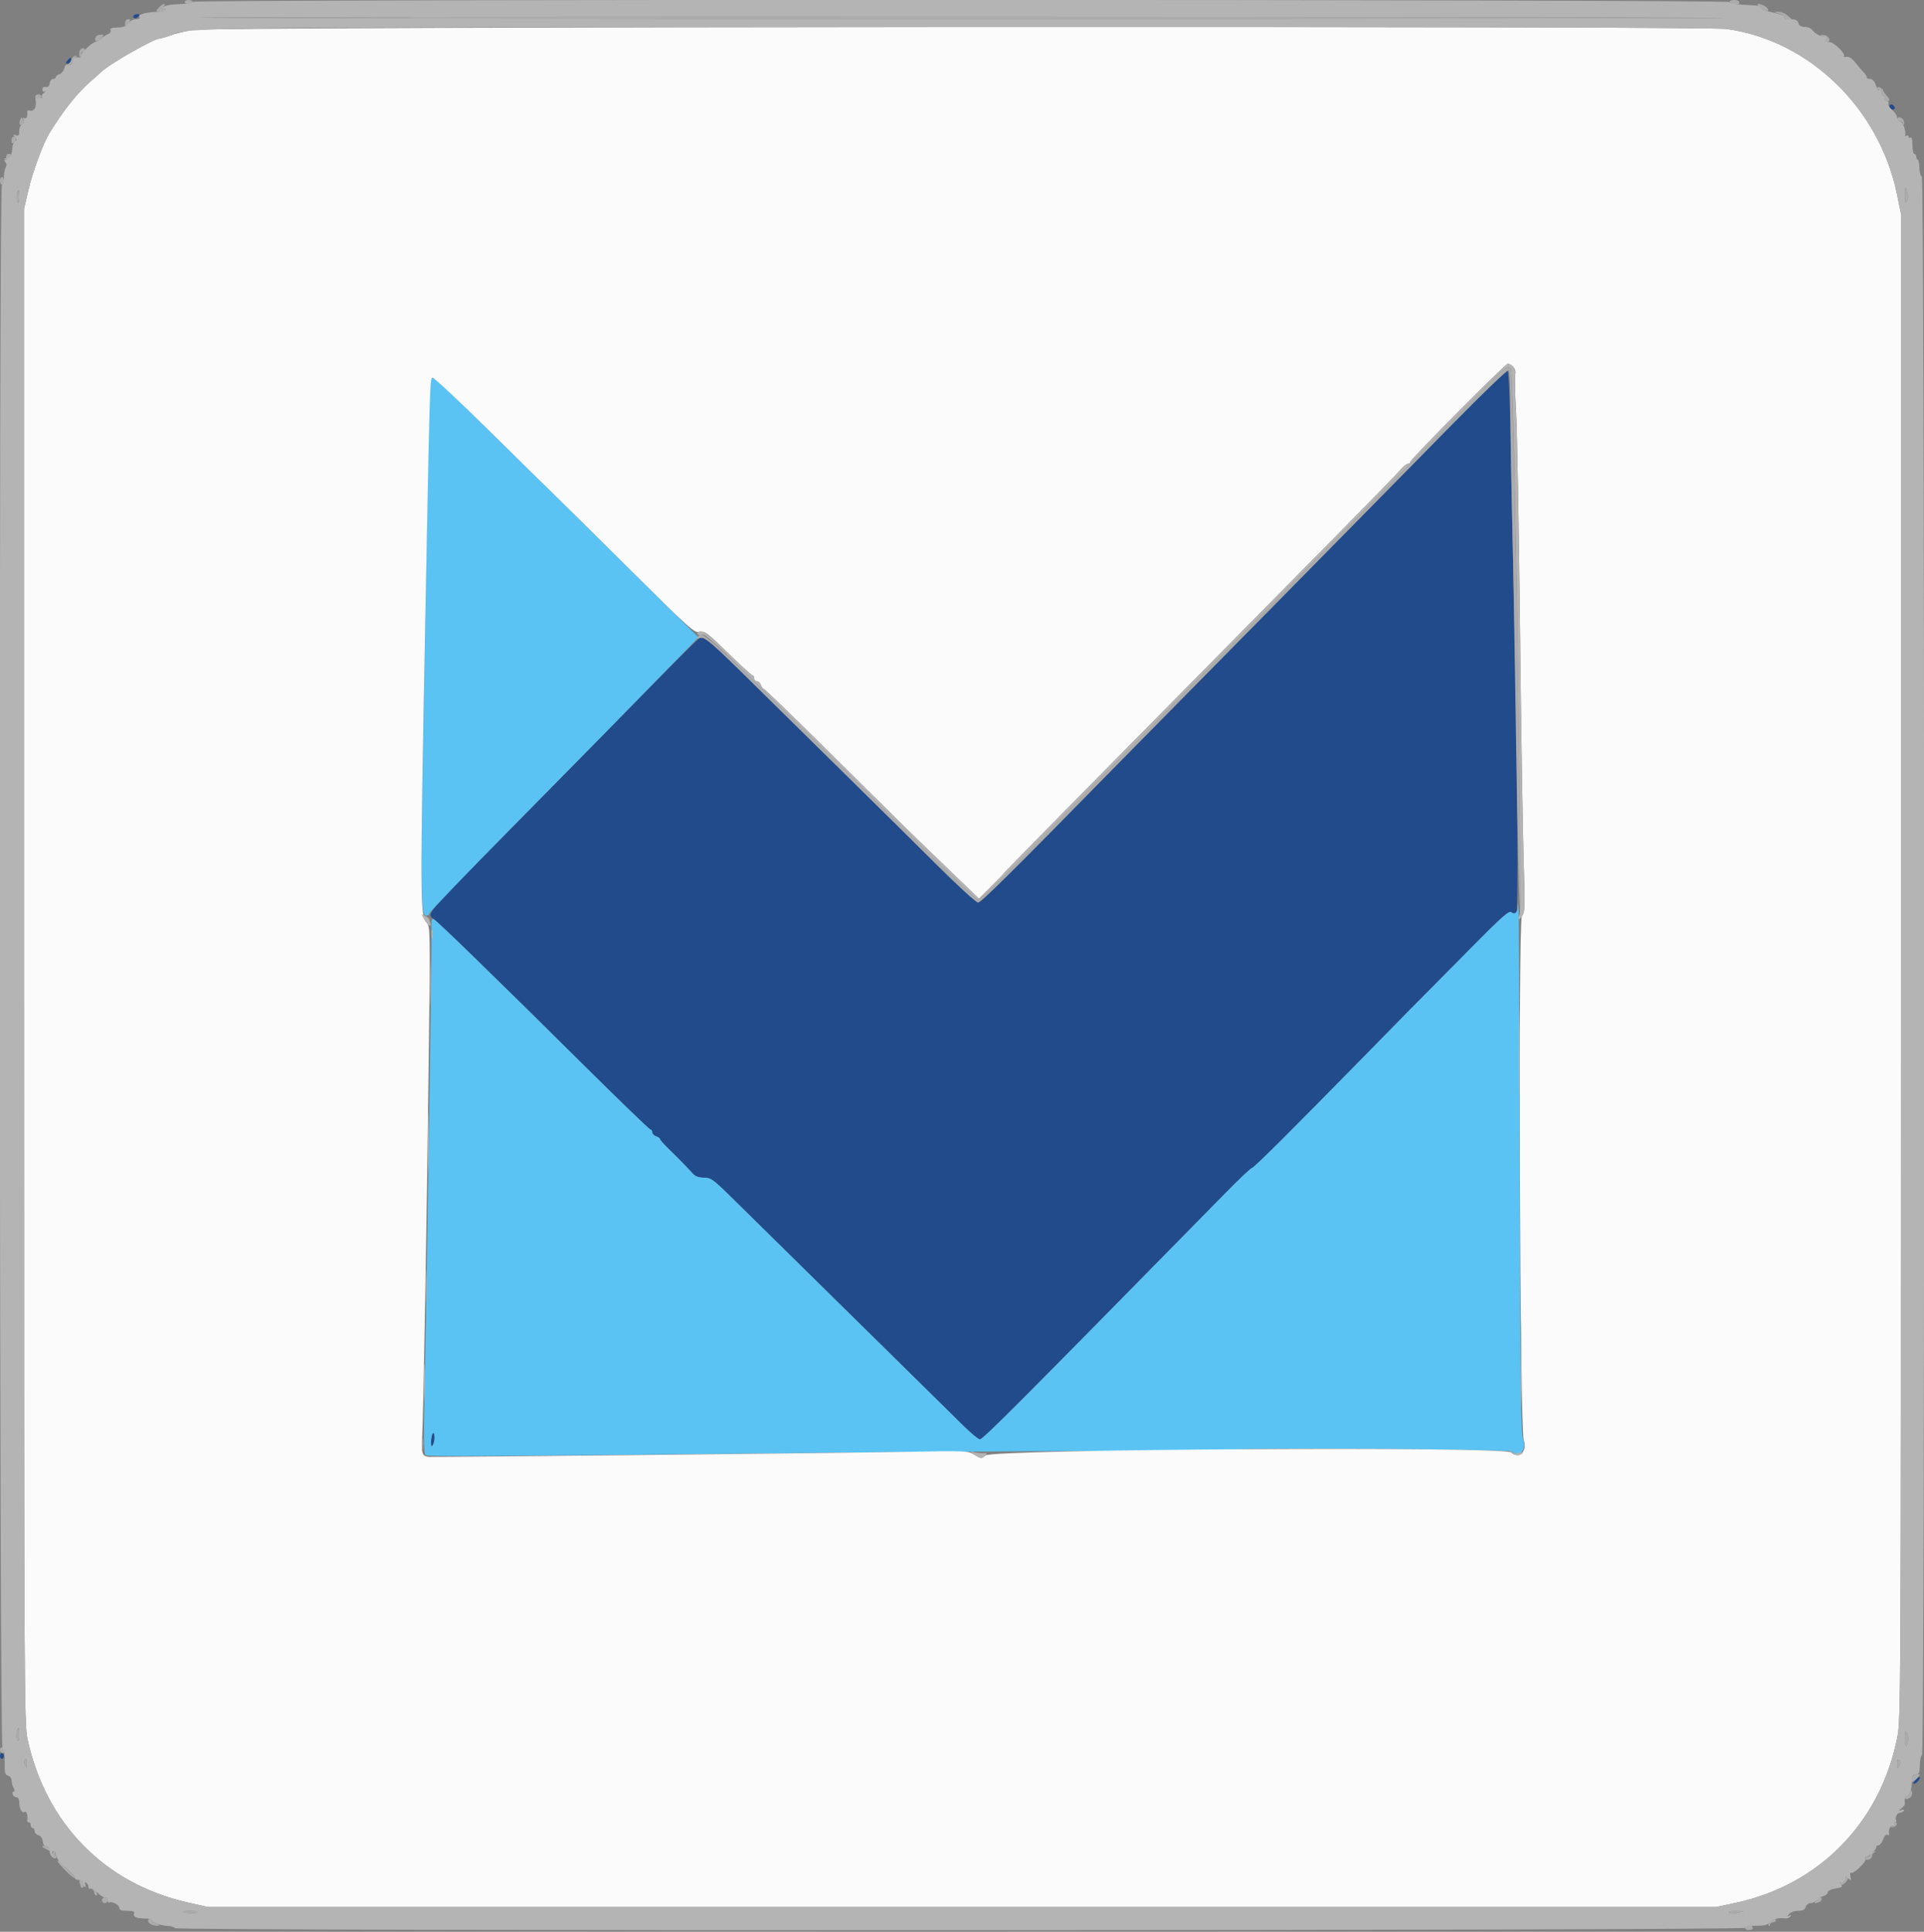
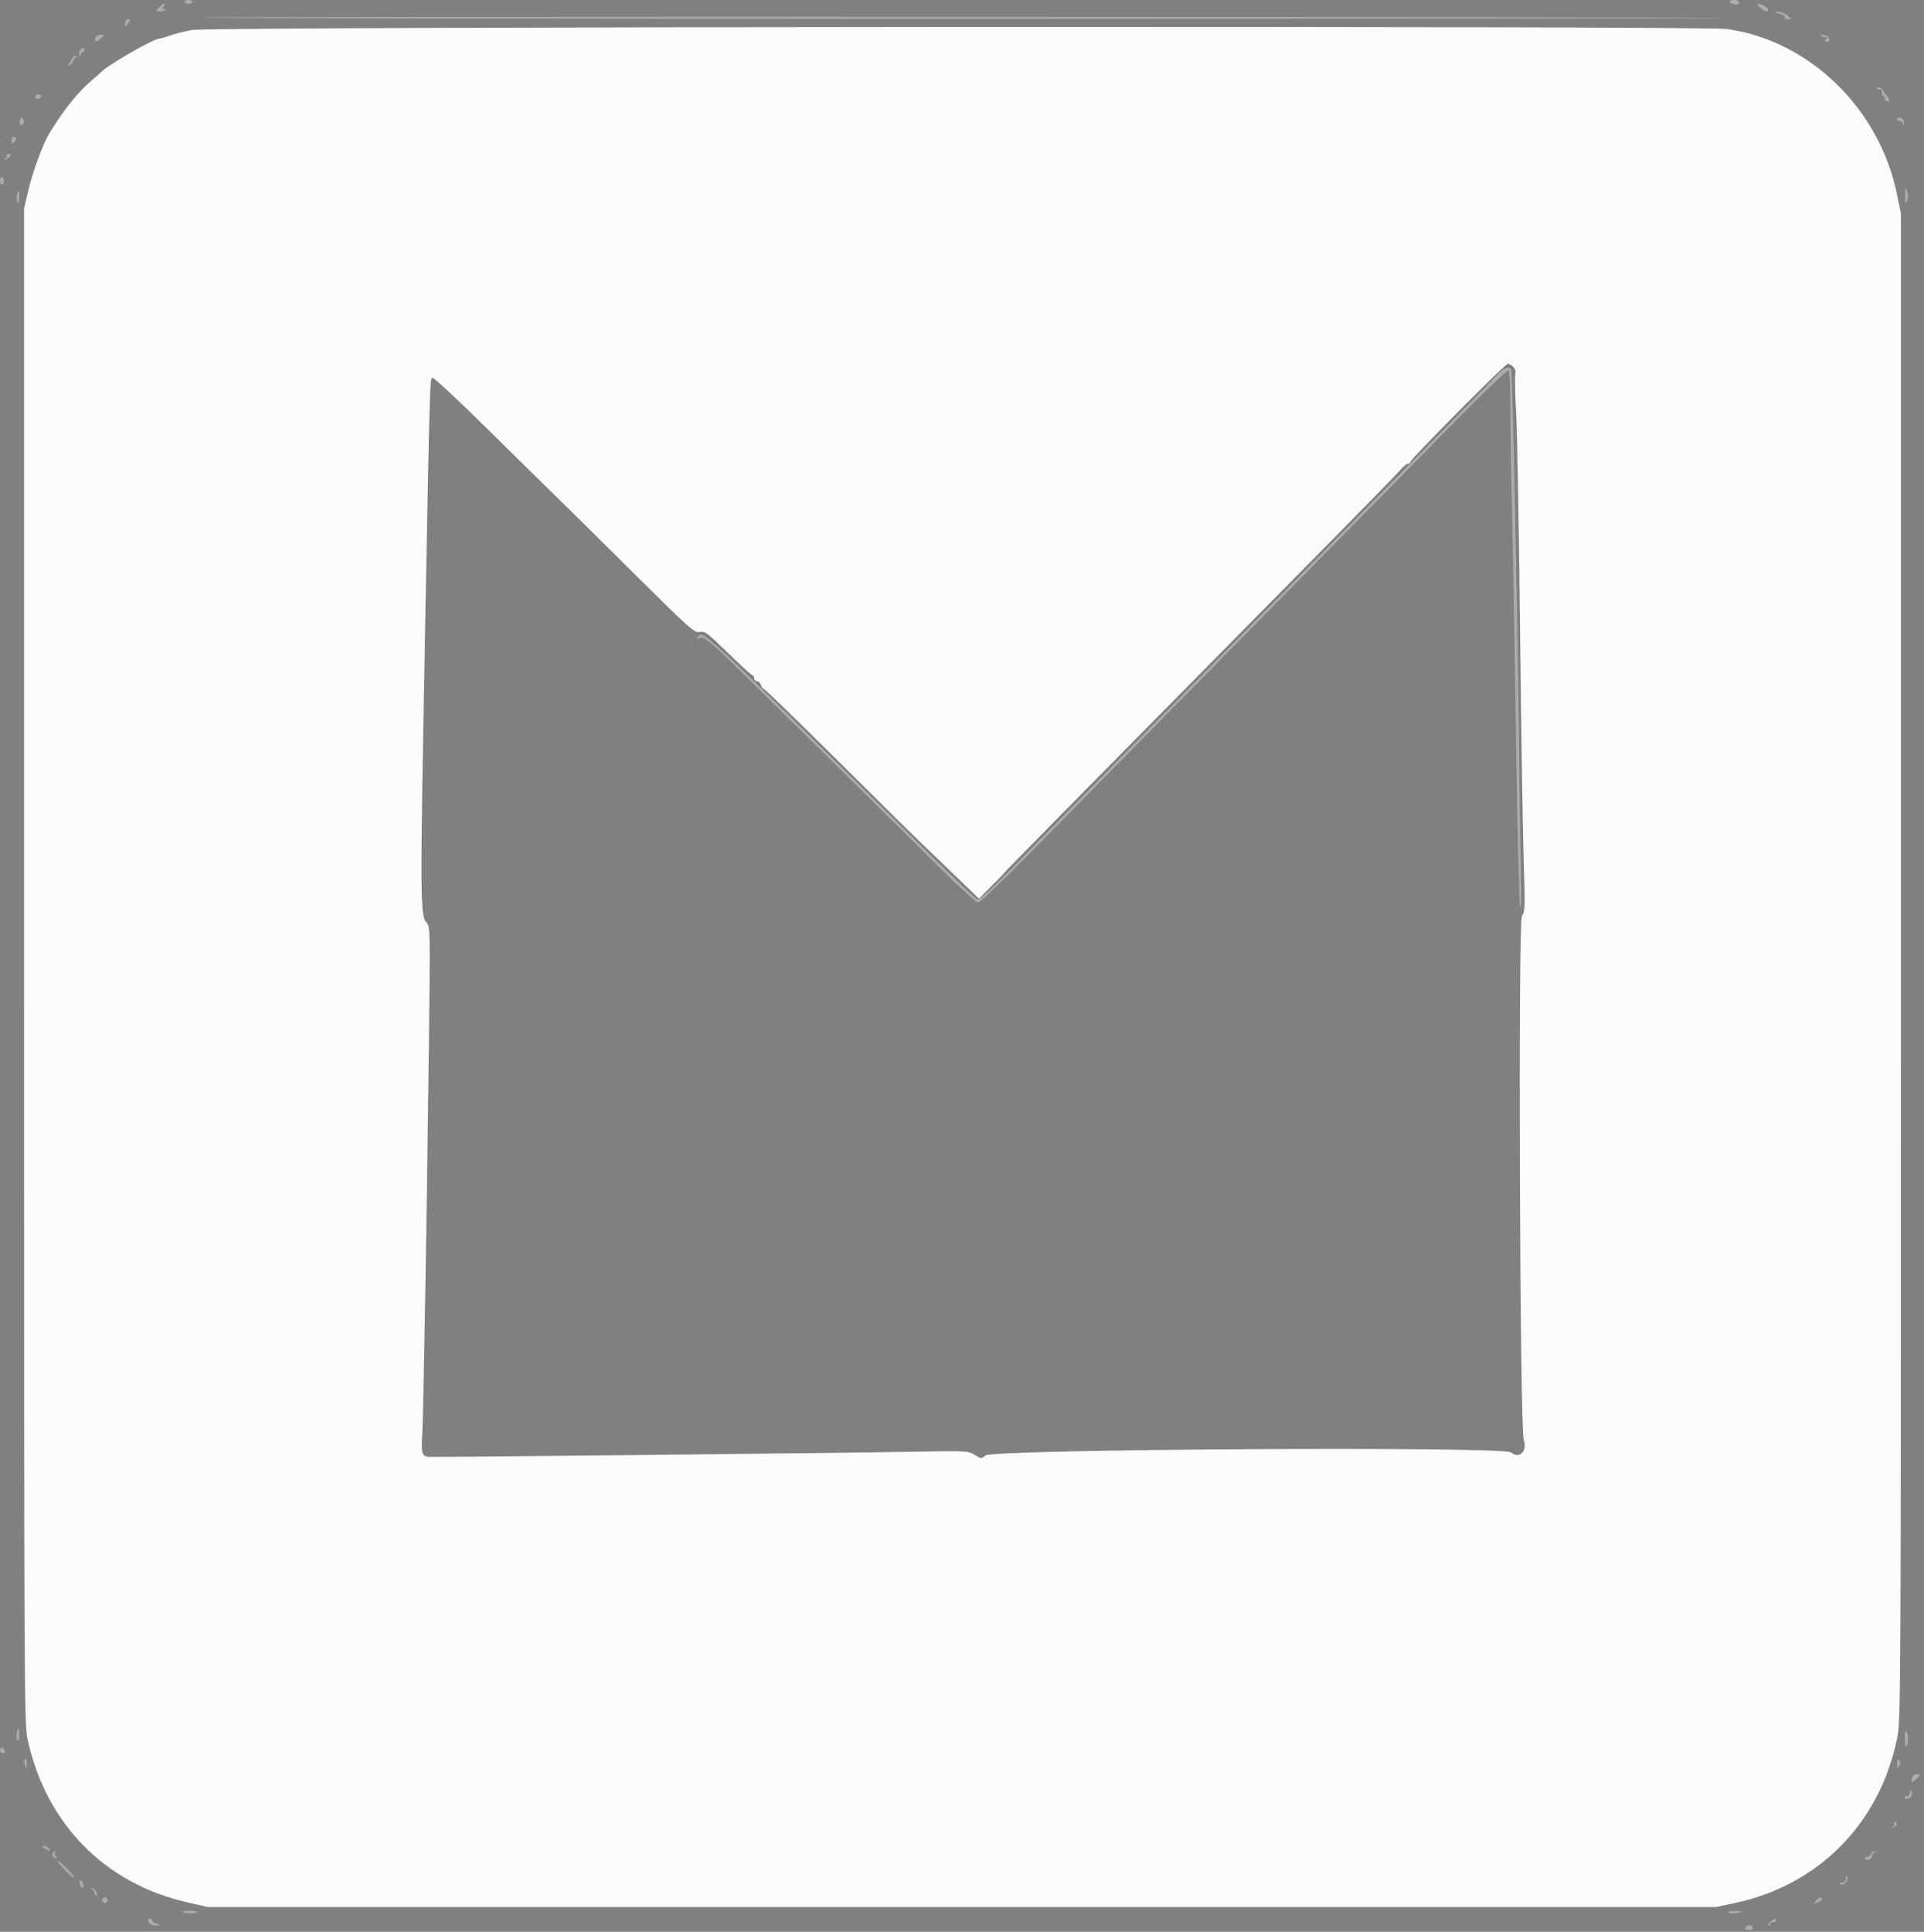
<svg xmlns="http://www.w3.org/2000/svg" id="svg" version="1.1" width="400" height="401.562" viewBox="0, 0, 400,401.562">
  <rect x="0" y="0" width="400" height="401.562" fill="#808080" stroke="none" />
  <g id="svgg">
-     <path id="path0" d="M27.776 3.239 C 27.430 3.799,28.302 4.000,28.748 3.462 C 29.080 3.063,29.038 2.933,28.576 2.933 C 28.240 2.933,27.880 3.071,27.776 3.239 M14.000 12.600 C 13.592 13.091,13.620 13.200,14.151 13.200 C 14.508 13.200,14.800 12.930,14.800 12.600 C 14.800 12.270,14.732 12.000,14.649 12.000 C 14.566 12.000,14.274 12.270,14.000 12.600 M392.800 22.167 C 392.800 22.515,393.085 22.800,393.433 22.800 C 393.782 22.800,393.995 22.586,393.908 22.325 C 393.661 21.583,392.800 21.460,392.800 22.167 M304.400 85.629 C 292.428 97.860,280.229 110.264,257.200 133.620 C 246.310 144.665,234.610 156.543,231.200 160.016 C 209.286 182.333,203.966 187.600,203.339 187.600 C 202.952 187.600,199.117 184.097,194.818 179.815 C 190.518 175.533,182.950 168.050,178.000 163.186 C 173.050 158.322,164.197 149.598,158.327 143.800 C 147.077 132.687,146.431 132.139,145.300 132.749 C 144.915 132.957,139.174 138.678,132.541 145.463 C 125.909 152.248,113.450 164.910,104.853 173.600 C 88.575 190.055,88.649 189.969,90.087 190.976 C 91.281 191.812,103.395 203.599,120.635 220.700 C 128.454 228.455,135.019 234.800,135.225 234.800 C 135.431 234.800,135.600 235.058,135.600 235.373 C 135.600 235.688,135.960 236.060,136.400 236.200 C 136.840 236.340,137.200 236.593,137.200 236.762 C 137.200 236.932,138.023 237.864,139.028 238.835 C 140.859 240.602,142.787 242.576,144.100 244.027 C 144.563 244.538,145.326 244.800,146.351 244.800 C 147.780 244.800,148.230 245.123,152.076 248.900 C 159.932 256.617,197.287 293.396,200.218 296.300 C 201.828 297.895,203.404 299.200,203.720 299.200 C 204.372 299.200,211.543 292.009,254.871 247.900 C 257.626 245.095,260.053 242.800,260.264 242.800 C 260.654 242.800,267.980 235.508,283.977 219.200 C 288.833 214.250,292.979 210.020,293.191 209.800 C 293.403 209.580,294.437 208.540,295.488 207.490 C 296.540 206.439,301.055 201.881,305.523 197.360 C 312.434 190.367,313.737 189.215,314.254 189.644 C 314.746 190.053,314.936 190.040,315.259 189.574 C 315.712 188.921,315.448 154.768,314.763 125.600 C 314.528 115.590,314.216 100.575,314.068 92.233 C 313.899 82.693,313.652 77.024,313.400 76.955 C 313.180 76.893,309.130 80.797,304.400 85.629 M89.900 298.133 C 89.406 299.340,89.523 301.174,90.038 300.290 C 90.265 299.899,90.395 299.089,90.326 298.490 C 90.221 297.580,90.151 297.521,89.900 298.133 M0.000 365.000 C 0.000 365.330,0.180 365.600,0.400 365.600 C 0.620 365.600,0.800 365.330,0.800 365.000 C 0.800 364.670,0.620 364.400,0.400 364.400 C 0.180 364.400,0.000 364.670,0.000 365.000 M398.202 369.998 C 397.803 370.439,397.662 370.800,397.889 370.800 C 398.392 370.800,399.390 369.657,399.121 369.388 C 399.015 369.282,398.602 369.556,398.202 369.998 " stroke="none" fill="#224b8c" fill-rule="evenodd" />
-     <path id="path1" d="M89.416 78.900 C 89.328 79.175,89.062 91.280,88.825 105.800 C 88.587 120.320,88.203 142.460,87.972 155.000 C 87.445 183.519,87.538 190.140,88.466 190.318 C 88.833 190.388,89.193 190.182,89.266 189.859 C 89.340 189.536,97.275 181.291,106.899 171.536 C 123.927 154.277,129.549 148.554,140.107 137.727 L 145.214 132.490 131.907 119.294 C 124.588 112.036,117.340 104.880,115.800 103.390 C 114.260 101.901,107.924 95.669,101.719 89.541 C 90.760 78.718,89.752 77.845,89.416 78.900 M315.594 188.500 C 315.580 189.597,314.898 190.179,314.254 189.644 C 313.737 189.215,312.434 190.367,305.523 197.360 C 301.055 201.881,296.540 206.439,295.488 207.490 C 294.437 208.540,293.403 209.580,293.191 209.800 C 292.979 210.020,288.833 214.250,283.977 219.200 C 267.980 235.508,260.654 242.800,260.264 242.800 C 260.053 242.800,257.626 245.095,254.871 247.900 C 211.543 292.009,204.372 299.200,203.720 299.200 C 203.404 299.200,201.828 297.895,200.218 296.300 C 197.287 293.396,159.932 256.617,152.076 248.900 C 148.230 245.123,147.780 244.800,146.351 244.800 C 145.326 244.800,144.563 244.538,144.100 244.027 C 142.787 242.576,140.859 240.602,139.028 238.835 C 138.023 237.864,137.200 236.932,137.200 236.762 C 137.200 236.593,136.840 236.340,136.400 236.200 C 135.960 236.060,135.600 235.688,135.600 235.373 C 135.600 235.058,135.431 234.800,135.225 234.800 C 135.019 234.800,128.454 228.455,120.635 220.700 C 103.435 203.639,91.013 191.551,90.230 191.113 C 89.750 190.844,89.662 191.216,89.714 193.295 C 89.805 196.925,88.867 260.476,88.390 282.971 C 88.063 298.391,88.083 302.207,88.492 302.472 C 88.984 302.792,98.289 302.738,168.600 302.009 C 186.860 301.820,213.848 301.640,228.574 301.610 C 243.300 301.580,255.471 301.480,255.621 301.387 C 256.489 300.851,313.727 301.190,314.347 301.736 C 315.894 303.099,317.506 301.244,316.629 299.110 C 316.188 298.039,316.063 287.763,315.945 242.901 C 315.865 212.706,315.755 188.001,315.700 188.001 C 315.645 188.000,315.597 188.225,315.594 188.500 M90.038 300.290 C 89.678 300.907,89.623 300.861,89.612 299.933 C 89.593 298.265,90.166 297.107,90.326 298.490 C 90.395 299.089,90.265 299.899,90.038 300.290 " stroke="none" fill="#5bc3f3" fill-rule="evenodd" />
    <path id="path2" d="M40.000 6.219 C 38.350 6.515,36.280 7.029,35.400 7.361 C 34.520 7.693,33.566 7.973,33.279 7.982 C 31.886 8.029,22.180 13.625,20.800 15.177 C 20.690 15.300,19.906 15.997,19.058 16.725 C 16.091 19.273,13.355 22.686,10.261 27.699 C 8.977 29.780,6.758 35.807,5.880 39.600 L 5.000 43.400 5.000 200.800 C 5.000 352.544,5.027 358.322,5.741 361.600 C 9.547 379.058,21.743 391.507,38.876 395.423 L 43.152 396.400 199.983 396.400 L 356.814 396.400 360.707 395.571 C 378.107 391.867,390.773 379.026,394.396 361.418 C 395.193 357.545,395.200 356.185,395.200 200.933 L 395.200 44.354 394.358 40.277 C 390.688 22.501,376.139 8.409,358.996 6.025 C 354.002 5.330,43.908 5.519,40.000 6.219 M314.600 76.258 C 315.006 76.664,315.171 77.260,315.032 77.817 C 314.907 78.312,314.984 81.840,315.203 85.655 C 315.422 89.470,315.788 109.693,316.017 130.596 C 316.246 151.498,316.588 173.280,316.777 179.000 C 317.096 188.657,317.070 189.473,316.408 190.420 C 315.602 191.572,315.971 296.912,316.789 299.315 C 317.590 301.667,315.830 303.396,314.150 301.907 C 312.672 300.598,206.326 301.218,204.861 302.545 C 204.057 303.272,204.006 303.269,202.631 302.419 C 201.239 301.559,201.088 301.552,188.112 301.794 C 175.740 302.026,91.320 302.912,89.222 302.833 C 87.756 302.778,87.542 302.122,87.773 298.400 C 88.024 294.369,88.718 254.117,89.155 218.212 C 89.456 193.524,89.441 192.595,88.718 191.820 C 87.322 190.322,87.311 187.825,88.424 128.600 C 89.341 79.767,89.373 78.674,89.889 78.503 C 90.158 78.414,95.468 83.367,101.689 89.511 C 107.910 95.655,114.260 101.899,115.800 103.386 C 117.340 104.873,124.380 111.830,131.443 118.846 C 143.533 130.854,144.356 131.589,145.465 131.367 C 146.543 131.151,147.047 131.526,151.391 135.766 C 154.002 138.315,156.287 140.400,156.469 140.400 C 156.651 140.400,156.800 140.670,156.800 141.000 C 156.800 141.330,157.058 141.600,157.373 141.600 C 157.688 141.600,158.060 141.960,158.200 142.400 C 158.340 142.840,158.601 143.200,158.781 143.200 C 158.960 143.200,164.422 148.465,170.917 154.900 C 177.412 161.335,183.598 167.453,184.663 168.495 C 185.728 169.537,186.780 170.581,187.000 170.816 C 187.412 171.256,193.486 177.136,199.893 183.298 L 203.530 186.796 206.165 184.161 C 207.614 182.712,208.800 181.479,208.800 181.422 C 208.800 181.292,219.232 170.702,277.000 112.192 C 284.260 104.838,290.648 98.277,291.196 97.611 C 291.743 96.945,292.418 96.400,292.696 96.400 C 292.973 96.400,293.200 96.229,293.200 96.021 C 293.200 95.474,312.944 75.600,313.488 75.600 C 313.738 75.600,314.239 75.896,314.600 76.258 " stroke="none" fill="#fbfbfb" fill-rule="evenodd" />
-     <path id="path3" d="M39.933 0.384 C 39.860 0.595,38.573 0.816,37.073 0.875 C 35.269 0.946,34.187 1.180,33.873 1.568 C 33.504 2.025,33.509 2.088,33.900 1.853 C 34.175 1.688,34.400 1.743,34.400 1.976 C 34.400 2.209,33.635 2.427,32.700 2.461 C 30.083 2.555,28.641 3.018,29.026 3.642 C 29.148 3.839,28.797 4.000,28.246 4.000 C 27.682 4.000,26.988 4.368,26.655 4.843 C 26.227 5.453,25.612 5.695,24.420 5.721 C 23.218 5.748,22.830 5.902,22.981 6.294 C 23.094 6.589,22.875 6.940,22.493 7.075 C 22.112 7.209,21.440 7.641,21.000 8.035 C 20.560 8.429,20.081 8.717,19.937 8.676 C 19.489 8.547,16.800 10.966,16.800 11.498 C 16.800 11.774,16.665 11.979,16.500 11.953 C 15.677 11.823,15.273 12.077,15.071 12.852 C 14.922 13.418,14.640 13.624,14.228 13.466 C 13.801 13.302,13.532 13.531,13.364 14.200 C 13.230 14.734,12.778 15.280,12.360 15.413 C 11.942 15.545,11.600 15.822,11.600 16.027 C 11.600 16.232,11.343 16.400,11.028 16.400 C 10.713 16.400,10.398 16.805,10.328 17.300 C 10.242 17.901,9.967 18.161,9.500 18.082 C 9.076 18.011,8.800 18.217,8.800 18.606 C 8.800 18.987,9.003 19.145,9.300 18.994 C 9.575 18.855,9.488 18.997,9.106 19.310 C 8.725 19.623,8.545 20.023,8.706 20.199 C 8.868 20.374,8.609 20.422,8.132 20.305 C 7.454 20.138,7.294 20.250,7.403 20.814 C 7.656 22.127,7.172 23.149,6.369 22.994 C 5.955 22.914,5.634 22.973,5.656 23.125 C 5.797 24.117,5.543 24.812,5.132 24.558 C 4.815 24.362,4.748 24.489,4.925 24.950 C 5.087 25.371,4.961 25.717,4.593 25.858 C 4.260 25.986,4.000 26.588,4.000 27.230 C 4.000 28.154,3.865 28.324,3.300 28.113 C 2.702 27.889,2.676 27.943,3.117 28.486 C 3.517 28.979,3.523 29.159,3.145 29.285 C 2.876 29.375,2.618 30.009,2.570 30.694 C 2.464 32.231,2.082 32.898,1.511 32.545 C 1.251 32.385,1.191 32.463,1.362 32.738 C 1.519 32.992,1.435 33.200,1.175 33.200 C 0.835 33.200,0.822 33.345,1.128 33.713 C 1.398 34.039,1.418 34.442,1.183 34.813 C 0.979 35.136,0.809 36.075,0.806 36.900 C 0.803 37.725,0.620 38.400,0.400 38.400 C -0.259 38.400,-0.144 362.713,0.516 363.373 C 0.840 363.697,1.013 364.822,0.982 366.399 C 0.940 368.522,1.045 368.939,1.666 369.101 C 2.070 369.207,2.400 369.644,2.400 370.073 C 2.400 370.502,2.586 371.201,2.814 371.626 C 3.087 372.136,3.091 372.400,2.827 372.400 C 2.606 372.400,2.529 372.670,2.655 373.000 C 2.782 373.330,3.136 373.600,3.443 373.600 C 3.783 373.600,4.002 374.029,4.006 374.700 C 4.014 376.066,4.566 376.992,5.155 376.628 C 5.543 376.388,5.816 377.429,5.647 378.500 C 5.621 378.665,5.780 378.800,6.000 378.800 C 6.220 378.800,6.400 379.070,6.400 379.400 C 6.400 379.730,6.580 380.000,6.800 380.000 C 7.020 380.000,7.200 380.287,7.200 380.637 C 7.200 380.988,7.550 381.366,7.977 381.478 C 8.452 381.602,8.802 382.093,8.877 382.741 C 8.949 383.361,9.249 383.800,9.600 383.800 C 9.952 383.800,10.251 384.240,10.323 384.866 C 10.391 385.453,10.751 386.048,11.123 386.190 C 11.666 386.396,11.701 386.347,11.300 385.944 C 10.698 385.337,10.651 384.800,11.200 384.800 C 11.420 384.800,11.562 384.935,11.515 385.100 C 11.468 385.265,11.631 385.760,11.876 386.200 C 12.121 386.640,12.384 387.180,12.461 387.400 C 12.537 387.620,12.725 387.758,12.877 387.708 C 13.238 387.587,15.600 389.950,15.600 390.431 C 15.600 390.634,15.960 390.800,16.400 390.800 C 16.840 390.800,17.200 391.059,17.200 391.376 C 17.200 391.693,17.378 392.063,17.595 392.197 C 17.830 392.342,17.884 392.163,17.727 391.755 C 17.549 391.289,17.615 391.162,17.932 391.358 C 18.189 391.517,18.400 391.917,18.400 392.247 C 18.400 392.577,18.589 392.730,18.821 392.587 C 19.052 392.444,19.673 392.794,20.201 393.364 C 20.730 393.934,21.440 394.400,21.781 394.400 C 22.121 394.400,22.400 394.681,22.400 395.024 C 22.400 395.367,22.535 395.568,22.700 395.471 C 23.253 395.145,24.800 395.967,24.800 396.587 C 24.800 397.038,25.234 397.200,26.443 397.200 C 27.696 397.200,28.034 397.334,27.868 397.767 C 27.605 398.453,28.400 398.800,30.233 398.800 C 30.985 398.800,31.600 398.958,31.600 399.151 C 31.600 399.618,33.501 400.291,35.000 400.355 C 35.660 400.384,36.260 400.585,36.333 400.803 C 36.542 401.424,362.685 401.345,362.892 400.725 C 362.990 400.430,363.849 400.267,365.155 400.295 C 366.741 400.329,367.450 400.150,368.030 399.570 C 368.751 398.849,369.688 398.618,371.265 398.773 C 371.630 398.809,372.063 398.622,372.226 398.357 C 372.432 398.024,372.351 397.980,371.962 398.215 C 371.483 398.503,371.481 398.453,371.949 397.877 C 372.264 397.488,373.061 397.200,373.822 397.200 C 374.795 397.200,375.213 396.988,375.400 396.400 C 375.540 395.960,375.991 395.600,376.403 395.600 C 376.816 395.600,377.266 395.417,377.404 395.193 C 377.542 394.970,377.851 394.908,378.089 395.055 C 378.345 395.213,378.409 395.138,378.245 394.874 C 378.077 394.601,378.369 394.323,378.984 394.168 C 379.543 394.028,380.000 393.665,380.000 393.361 C 380.000 393.026,380.631 392.708,381.606 392.553 C 382.998 392.330,383.144 392.213,382.706 391.671 C 382.403 391.298,382.383 391.156,382.655 391.319 C 383.210 391.652,384.110 390.665,383.697 390.176 C 383.533 389.984,383.746 390.090,384.169 390.413 C 384.883 390.958,384.922 390.933,384.701 390.077 C 384.555 389.510,384.627 389.209,384.889 389.296 C 385.500 389.500,388.121 386.920,387.812 386.419 C 387.669 386.189,387.743 386.000,387.976 386.000 C 388.514 386.000,390.233 384.300,390.100 383.900 C 390.045 383.735,390.231 383.600,390.512 383.600 C 390.794 383.600,391.235 383.044,391.491 382.363 C 391.760 381.652,392.141 381.240,392.389 381.393 C 392.626 381.540,392.794 381.511,392.763 381.330 C 392.591 380.341,392.874 379.600,393.424 379.600 C 393.767 379.600,393.936 379.420,393.800 379.200 C 393.664 378.980,393.754 378.800,394.000 378.800 C 394.246 378.800,394.346 378.636,394.222 378.436 C 393.883 377.887,394.413 376.800,395.019 376.800 C 395.313 376.800,395.663 376.622,395.797 376.405 C 395.940 376.173,395.742 376.104,395.321 376.237 C 394.632 376.455,394.632 376.439,395.327 375.869 C 395.726 375.541,396.041 375.166,396.027 375.036 C 395.905 373.956,396.064 373.192,396.371 373.382 C 396.765 373.625,397.343 372.336,397.441 371.000 C 397.473 370.560,397.522 369.885,397.549 369.500 C 397.578 369.100,397.922 368.800,398.349 368.800 C 398.971 368.800,399.105 368.477,399.137 366.904 C 399.158 365.862,399.360 364.947,399.587 364.871 C 400.206 364.665,400.161 36.920,399.542 36.714 C 399.290 36.630,399.066 35.805,399.044 34.881 C 399.022 33.956,398.868 33.200,398.702 33.200 C 398.536 33.200,398.400 32.930,398.400 32.600 C 398.400 32.270,398.220 32.000,398.000 32.000 C 397.780 32.000,397.600 31.179,397.600 30.176 C 397.600 29.063,397.444 28.449,397.200 28.600 C 396.980 28.736,396.800 28.646,396.800 28.400 C 396.800 28.154,396.616 28.067,396.390 28.206 C 396.165 28.345,396.023 28.311,396.075 28.130 C 396.320 27.273,395.566 25.200,395.010 25.200 C 394.675 25.200,394.400 24.872,394.400 24.472 C 394.400 24.072,393.943 23.347,393.384 22.861 C 392.825 22.374,392.476 21.801,392.609 21.586 C 392.742 21.370,392.570 21.087,392.228 20.955 C 391.885 20.824,391.704 20.555,391.826 20.358 C 391.948 20.161,391.857 20.000,391.624 20.000 C 391.391 20.000,391.200 19.651,391.200 19.224 C 391.200 18.797,390.992 18.319,390.738 18.162 C 390.452 17.985,390.385 18.052,390.562 18.338 C 390.719 18.592,390.737 18.800,390.603 18.800 C 390.468 18.800,390.170 18.260,389.940 17.600 C 389.673 16.834,389.247 16.400,388.761 16.400 C 388.342 16.400,388.045 16.265,388.100 16.100 C 388.155 15.935,387.840 15.421,387.400 14.958 C 386.960 14.494,386.165 13.565,385.634 12.893 C 385.031 12.131,384.388 11.725,383.923 11.815 C 383.514 11.894,383.255 11.833,383.349 11.679 C 383.699 11.103,381.326 8.801,380.294 8.716 C 379.464 8.647,379.337 8.516,379.690 8.092 C 379.935 7.797,379.970 7.601,379.768 7.657 C 379.077 7.848,377.401 7.086,376.877 6.343 C 376.578 5.918,375.871 5.600,375.224 5.600 C 374.430 5.600,374.031 5.362,373.884 4.800 C 373.723 4.184,373.338 4.000,372.214 4.000 C 371.389 4.000,370.855 3.834,370.988 3.619 C 371.202 3.273,370.320 2.958,367.084 2.228 C 366.470 2.090,366.078 1.797,366.213 1.578 C 366.349 1.359,366.311 1.206,366.130 1.237 C 365.948 1.269,365.710 1.259,365.600 1.215 C 365.490 1.171,364.145 1.074,362.611 1.000 C 361.077 0.926,359.757 0.671,359.678 0.433 C 359.488 -0.137,40.131 -0.186,39.933 0.384 M358.600 3.737 C 359.040 3.822,287.670 3.894,200.000 3.898 C 112.330 3.902,41.130 3.792,41.777 3.653 C 43.015 3.387,357.217 3.471,358.600 3.737 M358.996 6.025 C 376.139 8.409,390.688 22.501,394.358 40.277 L 395.200 44.354 395.200 200.933 C 395.200 356.185,395.193 357.545,394.396 361.418 C 390.773 379.026,378.107 391.867,360.707 395.571 L 356.814 396.400 199.983 396.400 L 43.152 396.400 38.876 395.423 C 21.743 391.507,9.547 379.058,5.741 361.600 C 5.027 358.322,5.000 352.544,5.000 200.800 L 5.000 43.400 5.880 39.600 C 6.758 35.807,8.977 29.780,10.261 27.699 C 13.355 22.686,16.091 19.273,19.058 16.725 C 19.906 15.997,20.690 15.300,20.800 15.177 C 22.180 13.625,31.886 8.029,33.279 7.982 C 33.566 7.973,34.520 7.693,35.400 7.361 C 39.984 5.630,34.810 5.684,199.471 5.641 C 307.887 5.613,356.880 5.730,358.996 6.025 M396.472 41.736 C 396.122 42.459,396.055 42.274,396.059 40.600 C 396.063 38.755,396.095 38.688,396.477 39.736 C 396.763 40.521,396.761 41.138,396.472 41.736 M3.994 41.100 C 3.990 42.056,3.867 42.409,3.654 42.074 C 3.346 41.587,3.500 39.600,3.847 39.600 C 3.931 39.600,3.997 40.275,3.994 41.100 M303.116 85.621 C 297.662 91.132,293.200 95.812,293.200 96.021 C 293.200 96.229,292.973 96.400,292.696 96.400 C 292.418 96.400,291.743 96.945,291.196 97.611 C 290.648 98.277,284.260 104.838,277.000 112.192 C 219.232 170.702,208.800 181.292,208.800 181.422 C 208.800 181.479,207.614 182.712,206.165 184.161 L 203.530 186.796 199.893 183.298 C 193.486 177.136,187.412 171.256,187.000 170.816 C 186.780 170.581,185.728 169.537,184.663 168.495 C 183.598 167.453,177.412 161.335,170.917 154.900 C 164.422 148.465,158.960 143.200,158.781 143.200 C 158.601 143.200,158.340 142.840,158.200 142.400 C 158.060 141.960,157.688 141.600,157.373 141.600 C 157.058 141.600,156.800 141.330,156.800 141.000 C 156.800 140.670,156.651 140.400,156.469 140.400 C 156.287 140.400,154.018 138.330,151.426 135.800 C 147.046 131.524,145.622 130.594,145.000 131.600 C 144.864 131.820,145.135 132.000,145.603 132.000 C 147.215 132.000,143.330 128.290,191.561 175.895 C 197.633 181.888,202.867 186.893,203.193 187.018 C 203.591 187.171,206.477 184.493,211.993 178.852 C 216.507 174.236,229.380 161.154,240.600 149.782 C 251.820 138.410,264.150 125.897,268.000 121.975 C 271.850 118.053,282.950 106.779,292.667 96.922 C 302.383 87.065,310.890 78.415,311.570 77.700 C 312.758 76.451,313.748 76.065,314.136 76.700 C 314.767 77.732,316.543 188.985,315.947 190.099 C 315.343 191.228,315.836 191.430,316.521 190.335 C 317.019 189.540,317.056 187.847,316.770 179.000 C 316.585 173.280,316.246 151.498,316.017 130.596 C 315.788 109.693,315.422 89.470,315.203 85.655 C 314.984 81.840,314.907 78.312,315.032 77.817 C 315.264 76.892,314.363 75.600,313.488 75.600 C 313.237 75.600,308.570 80.109,303.116 85.621 M88.241 191.162 C 88.998 192.443,89.871 192.883,89.443 191.767 C 89.309 191.419,89.200 191.066,89.200 190.981 C 89.200 190.897,88.820 190.625,88.355 190.376 C 87.511 189.924,87.511 189.926,88.241 191.162 M89.701 194.200 C 89.705 195.080,89.787 195.393,89.883 194.895 C 89.979 194.398,89.975 193.678,89.875 193.295 C 89.775 192.913,89.696 193.320,89.701 194.200 M89.366 204.400 C 89.366 208.470,89.425 210.135,89.498 208.100 C 89.571 206.065,89.571 202.735,89.498 200.700 C 89.425 198.665,89.366 200.330,89.366 204.400 M315.781 218.800 C 315.781 226.830,315.834 230.115,315.899 226.100 C 315.965 222.085,315.965 215.515,315.899 211.500 C 315.834 207.485,315.781 210.770,315.781 218.800 M88.974 237.400 C 88.975 243.120,89.031 245.404,89.099 242.476 C 89.168 239.548,89.167 234.868,89.099 232.076 C 89.030 229.284,88.974 231.680,88.974 237.400 M88.558 267.400 C 88.558 270.480,88.621 271.687,88.697 270.082 C 88.773 268.478,88.773 265.958,88.696 264.482 C 88.619 263.007,88.557 264.320,88.558 267.400 M316.181 283.600 C 316.181 291.630,316.234 294.915,316.299 290.900 C 316.365 286.885,316.365 280.315,316.299 276.300 C 316.234 272.285,316.181 275.570,316.181 283.600 M88.162 287.400 C 88.162 290.920,88.224 292.306,88.298 290.481 C 88.372 288.656,88.372 285.776,88.297 284.081 C 88.222 282.386,88.161 283.880,88.162 287.400 M87.720 300.000 C 87.720 301.210,87.795 301.705,87.887 301.100 C 87.978 300.495,87.978 299.505,87.887 298.900 C 87.795 298.295,87.720 298.790,87.720 300.000 M314.136 301.857 C 314.828 302.692,316.141 302.743,316.629 301.953 C 316.748 301.760,316.410 301.768,315.878 301.970 C 315.151 302.247,314.725 302.172,314.168 301.669 C 313.450 301.021,313.449 301.027,314.136 301.857 M202.728 302.432 C 203.963 303.252,204.103 303.268,204.717 302.654 C 205.331 302.041,205.307 301.999,204.389 302.066 C 203.845 302.106,202.950 302.006,202.400 301.844 C 201.564 301.597,201.618 301.694,202.728 302.432 M4.000 360.680 C 4.000 361.592,3.858 362.014,3.631 361.780 C 3.296 361.435,3.483 359.200,3.847 359.200 C 3.931 359.200,4.000 359.866,4.000 360.680 M396.697 361.776 C 396.450 363.618,396.000 363.349,396.012 361.367 C 396.022 359.852,396.117 359.559,396.427 360.091 C 396.649 360.471,396.770 361.229,396.697 361.776 M5.572 366.700 C 5.547 367.660,5.503 367.698,5.222 367.000 C 5.045 366.560,4.978 366.065,5.074 365.900 C 5.412 365.314,5.600 365.615,5.572 366.700 M394.854 367.061 C 394.477 367.709,394.423 367.654,394.412 366.620 C 394.403 365.759,394.520 365.560,394.841 365.881 C 395.158 366.198,395.161 366.532,394.854 367.061 M40.891 397.535 C 40.411 397.840,38.000 397.689,38.000 397.355 C 38.000 397.270,38.765 397.203,39.700 397.206 C 40.720 397.210,41.196 397.342,40.891 397.535 M361.200 397.614 C 360.381 397.809,359.642 397.792,359.420 397.573 C 359.184 397.341,359.714 397.215,360.820 397.241 L 362.600 397.282 361.200 397.614 " stroke="none" fill="#b5b4b4" fill-rule="evenodd" />
    <path id="path4" d="M38.400 0.400 C 38.400 0.620,38.760 0.800,39.200 0.800 C 39.640 0.800,40.000 0.620,40.000 0.400 C 40.000 0.180,39.640 0.000,39.200 0.000 C 38.760 0.000,38.400 0.180,38.400 0.400 M359.600 0.353 C 359.600 0.548,360.050 0.793,360.600 0.898 C 361.271 1.026,361.600 0.910,361.600 0.545 C 361.600 0.230,361.177 0.000,360.600 0.000 C 360.050 0.000,359.600 0.159,359.600 0.353 M33.000 1.600 C 32.293 2.381,32.301 2.400,33.338 2.400 C 33.922 2.400,34.400 2.209,34.400 1.976 C 34.400 1.743,34.175 1.688,33.900 1.853 C 33.560 2.057,33.576 1.937,33.949 1.477 C 34.724 0.521,33.877 0.631,33.000 1.600 M365.944 1.613 C 366.971 2.469,367.600 2.621,367.600 2.014 C 367.600 1.559,366.279 0.794,365.526 0.813 C 365.225 0.821,365.404 1.163,365.944 1.613 M369.914 2.851 C 370.637 3.060,371.121 3.403,370.991 3.615 C 370.860 3.827,371.151 4.000,371.638 4.000 L 372.522 4.000 371.600 3.200 C 371.093 2.760,370.210 2.416,369.639 2.436 C 368.687 2.469,368.711 2.504,369.914 2.851 M41.777 3.653 C 41.130 3.792,112.330 3.902,200.000 3.898 C 287.670 3.894,359.040 3.822,358.600 3.737 C 357.217 3.471,43.015 3.387,41.777 3.653 M26.000 4.867 C 26.000 5.343,26.051 5.658,26.113 5.567 C 26.175 5.475,26.467 5.085,26.762 4.700 C 27.221 4.101,27.204 4.000,26.649 4.000 C 26.250 4.000,26.000 4.334,26.000 4.867 M19.860 7.787 C 19.500 8.725,20.227 8.854,21.009 7.991 C 21.699 7.228,21.695 7.200,20.905 7.200 C 20.454 7.200,19.984 7.464,19.860 7.787 M378.781 7.556 C 379.100 7.771,379.550 7.835,379.781 7.697 C 380.011 7.559,379.978 7.721,379.706 8.057 C 379.305 8.552,379.327 8.667,379.823 8.667 C 380.839 8.667,380.269 7.409,379.196 7.283 C 378.437 7.193,378.338 7.258,378.781 7.556 M16.550 10.587 C 16.426 10.910,16.417 11.405,16.531 11.687 C 16.660 12.009,16.749 11.940,16.768 11.500 C 16.786 11.115,16.980 10.800,17.200 10.800 C 17.420 10.800,17.600 10.620,17.600 10.400 C 17.600 9.785,16.803 9.926,16.550 10.587 M14.917 12.300 C 14.775 12.685,14.465 13.132,14.229 13.294 C 13.943 13.490,13.971 13.590,14.313 13.594 C 14.594 13.597,14.941 13.285,15.083 12.900 C 15.225 12.515,15.535 12.068,15.771 11.906 C 16.057 11.710,16.029 11.610,15.687 11.606 C 15.406 11.603,15.059 11.915,14.917 12.300 M390.226 18.442 C 390.352 18.646,390.623 18.709,390.828 18.583 C 391.032 18.456,391.200 18.723,391.200 19.176 C 391.200 19.629,391.391 20.000,391.624 20.000 C 391.857 20.000,391.948 20.161,391.826 20.358 C 391.704 20.555,391.874 20.819,392.202 20.946 C 392.945 21.231,392.981 20.638,392.264 19.921 C 391.970 19.627,391.645 19.135,391.543 18.828 C 391.440 18.521,391.051 18.225,390.676 18.170 C 390.302 18.115,390.099 18.237,390.226 18.442 M7.333 20.145 C 7.333 20.476,7.620 20.615,8.062 20.500 C 8.463 20.395,8.692 20.150,8.572 19.955 C 8.230 19.401,7.333 19.539,7.333 20.145 M4.172 24.928 C 3.852 25.763,4.252 26.308,4.790 25.770 C 5.017 25.543,5.023 25.161,4.805 24.808 C 4.498 24.311,4.402 24.330,4.172 24.928 M394.400 24.800 C 394.400 25.020,394.670 25.200,395.000 25.200 C 395.330 25.200,395.600 25.410,395.600 25.667 C 395.600 25.923,395.694 26.039,395.809 25.924 C 395.925 25.809,395.905 25.419,395.767 25.057 C 395.494 24.348,394.400 24.142,394.400 24.800 M2.400 29.216 C 2.400 29.893,2.494 29.944,2.958 29.516 C 3.534 28.984,3.439 28.400,2.776 28.400 C 2.569 28.400,2.400 28.767,2.400 29.216 M1.379 32.366 C 1.503 32.567,1.379 32.823,1.102 32.934 C 0.789 33.060,0.770 33.149,1.051 33.168 C 1.299 33.186,1.726 32.930,2.000 32.600 C 2.409 32.107,2.378 32.000,1.825 32.000 C 1.455 32.000,1.255 32.165,1.379 32.366 M0.000 37.600 C 0.000 38.040,0.180 38.400,0.400 38.400 C 0.620 38.400,0.800 38.040,0.800 37.600 C 0.800 37.160,0.620 36.800,0.400 36.800 C 0.180 36.800,0.000 37.160,0.000 37.600 M396.059 40.600 C 396.055 42.274,396.122 42.459,396.472 41.736 C 396.761 41.138,396.763 40.521,396.477 39.736 C 396.095 38.688,396.063 38.755,396.059 40.600 M3.507 40.574 C 3.405 41.110,3.471 41.785,3.654 42.074 C 3.867 42.409,3.990 42.056,3.994 41.100 C 4.001 39.385,3.780 39.147,3.507 40.574 M311.466 77.735 C 310.843 78.431,302.383 87.065,292.666 96.922 C 282.950 106.779,271.850 118.053,268.000 121.975 C 264.150 125.897,251.820 138.410,240.600 149.782 C 229.380 161.154,216.507 174.236,211.993 178.852 C 206.477 184.493,203.591 187.171,203.193 187.018 C 202.867 186.893,197.633 181.888,191.562 175.895 C 144.050 128.998,146.288 131.091,145.071 132.408 C 144.699 132.810,144.753 132.864,145.329 132.660 C 146.529 132.236,147.219 132.828,158.327 143.800 C 164.197 149.598,173.050 158.322,178.000 163.186 C 182.950 168.050,190.518 175.533,194.818 179.815 C 199.117 184.097,202.952 187.600,203.339 187.600 C 203.967 187.600,210.792 180.838,231.331 159.865 C 234.814 156.309,243.004 147.996,249.531 141.392 C 260.496 130.298,273.611 116.986,302.099 88.032 C 308.203 81.827,313.378 76.863,313.599 76.999 C 313.846 77.152,314.009 80.580,314.024 85.924 C 314.038 90.696,314.205 100.810,314.396 108.400 C 314.587 115.990,314.949 136.780,315.201 154.600 C 315.452 172.420,315.819 187.630,316.017 188.400 C 316.249 189.301,316.311 186.951,316.192 181.800 C 316.091 177.400,315.910 164.530,315.790 153.200 C 315.547 130.153,314.447 77.673,314.191 76.900 C 313.904 76.035,312.644 76.422,311.466 77.735 M3.477 360.300 C 3.359 360.905,3.428 361.571,3.631 361.780 C 3.858 362.014,4.000 361.592,4.000 360.680 C 4.000 358.928,3.778 358.767,3.477 360.300 M396.012 361.367 C 396.005 362.448,396.127 363.207,396.282 363.052 C 396.763 362.570,396.849 360.816,396.427 360.091 C 396.117 359.559,396.022 359.852,396.012 361.367 M0.000 363.800 C 0.000 364.130,0.264 364.400,0.587 364.400 C 0.945 364.400,1.085 364.165,0.945 363.800 C 0.818 363.470,0.554 363.200,0.357 363.200 C 0.161 363.200,0.000 363.470,0.000 363.800 M5.074 365.900 C 4.978 366.065,5.045 366.560,5.222 367.000 C 5.503 367.698,5.547 367.660,5.572 366.700 C 5.600 365.615,5.412 365.314,5.074 365.900 M394.412 366.620 C 394.423 367.654,394.477 367.709,394.854 367.061 C 395.161 366.532,395.158 366.198,394.841 365.881 C 394.520 365.560,394.403 365.759,394.412 366.620 M397.484 369.600 C 397.369 370.040,397.410 370.400,397.575 370.400 C 397.741 370.400,398.202 370.040,398.600 369.600 C 399.301 368.825,399.299 368.800,398.509 368.800 C 398.030 368.800,397.607 369.130,397.484 369.600 M397.048 372.706 C 396.880 373.204,396.575 373.508,396.371 373.382 C 396.167 373.256,396.000 373.343,396.000 373.576 C 396.000 374.085,396.407 374.110,397.139 373.646 C 397.436 373.458,397.606 372.966,397.516 372.552 C 397.372 371.880,397.322 371.896,397.048 372.706 M393.781 379.170 C 393.907 379.373,393.734 379.625,393.397 379.729 C 392.923 379.876,392.937 379.905,393.459 379.859 C 394.212 379.793,394.729 378.800,394.010 378.800 C 393.758 378.800,393.656 378.966,393.781 379.170 M8.800 383.821 C 8.800 383.904,9.181 384.176,9.646 384.425 C 10.305 384.777,10.455 384.766,10.325 384.374 C 10.177 383.931,8.800 383.432,8.800 383.821 M10.905 385.533 C 10.935 385.937,11.191 386.267,11.474 386.267 C 11.822 386.267,11.862 386.115,11.597 385.797 C 11.383 385.538,11.325 385.208,11.470 385.063 C 11.615 384.918,11.535 384.800,11.292 384.800 C 11.049 384.800,10.875 385.130,10.905 385.533 M388.945 385.400 C 388.818 385.730,388.453 386.000,388.134 386.000 C 387.814 386.000,387.659 386.172,387.789 386.383 C 388.110 386.901,389.200 386.443,389.200 385.791 C 389.200 385.502,389.425 385.176,389.700 385.065 C 390.092 384.907,390.089 384.856,389.687 384.832 C 389.406 384.814,389.071 385.070,388.945 385.400 M13.517 388.732 C 14.553 389.794,15.455 390.530,15.521 390.367 C 15.658 390.035,12.407 386.800,11.937 386.800 C 11.770 386.800,12.482 387.669,13.517 388.732 M383.772 390.355 C 384.066 390.830,383.015 391.673,382.599 391.297 C 382.419 391.133,382.408 391.237,382.576 391.526 C 382.818 391.946,383.031 391.915,383.630 391.373 C 384.283 390.782,384.352 390.000,383.753 390.000 C 383.643 390.000,383.651 390.160,383.772 390.355 M16.557 391.433 C 16.691 391.781,16.800 392.141,16.800 392.233 C 16.800 392.325,16.963 392.400,17.163 392.400 C 17.362 392.400,17.431 392.040,17.316 391.600 C 17.201 391.160,16.928 390.800,16.711 390.800 C 16.493 390.800,16.424 391.085,16.557 391.433 M19.100 392.665 C 19.375 392.776,19.600 393.122,19.600 393.433 C 19.600 393.745,19.786 394.000,20.014 394.000 C 20.295 394.000,20.290 393.742,20.000 393.200 C 19.765 392.760,19.353 392.414,19.086 392.432 C 18.720 392.455,18.723 392.513,19.100 392.665 M21.200 395.000 C 21.200 395.330,21.470 395.600,21.800 395.600 C 22.130 395.600,22.400 395.330,22.400 395.000 C 22.400 394.670,22.130 394.400,21.800 394.400 C 21.470 394.400,21.200 394.670,21.200 395.000 M377.562 395.046 C 377.098 395.605,377.127 395.673,377.780 395.546 C 378.194 395.466,378.609 395.175,378.700 394.900 C 378.938 394.186,378.196 394.282,377.562 395.046 M38.000 397.355 C 38.000 397.689,40.411 397.840,40.891 397.535 C 41.196 397.342,40.720 397.210,39.700 397.206 C 38.765 397.203,38.000 397.270,38.000 397.355 M359.420 397.573 C 359.642 397.792,360.381 397.809,361.200 397.614 L 362.600 397.282 360.820 397.241 C 359.714 397.215,359.184 397.341,359.420 397.573 M30.800 399.357 C 30.800 399.663,31.271 400.032,31.847 400.176 C 33.110 400.493,33.605 400.182,32.430 399.810 C 31.974 399.665,31.600 399.378,31.600 399.173 C 31.600 398.968,31.420 398.800,31.200 398.800 C 30.980 398.800,30.800 399.050,30.800 399.357 M368.177 399.367 C 367.750 399.679,367.536 400.069,367.701 400.234 C 367.865 400.399,368.000 400.323,368.000 400.067 C 368.000 399.810,368.270 399.600,368.600 399.600 C 368.930 399.600,369.200 399.420,369.200 399.200 C 369.200 398.676,369.100 398.693,368.177 399.367 M363.300 400.287 C 362.511 400.570,362.718 401.200,363.600 401.200 C 364.040 401.200,364.400 401.031,364.400 400.824 C 364.400 400.312,363.905 400.070,363.300 400.287 " stroke="none" fill="#adacac" fill-rule="evenodd" />
  </g>
</svg>